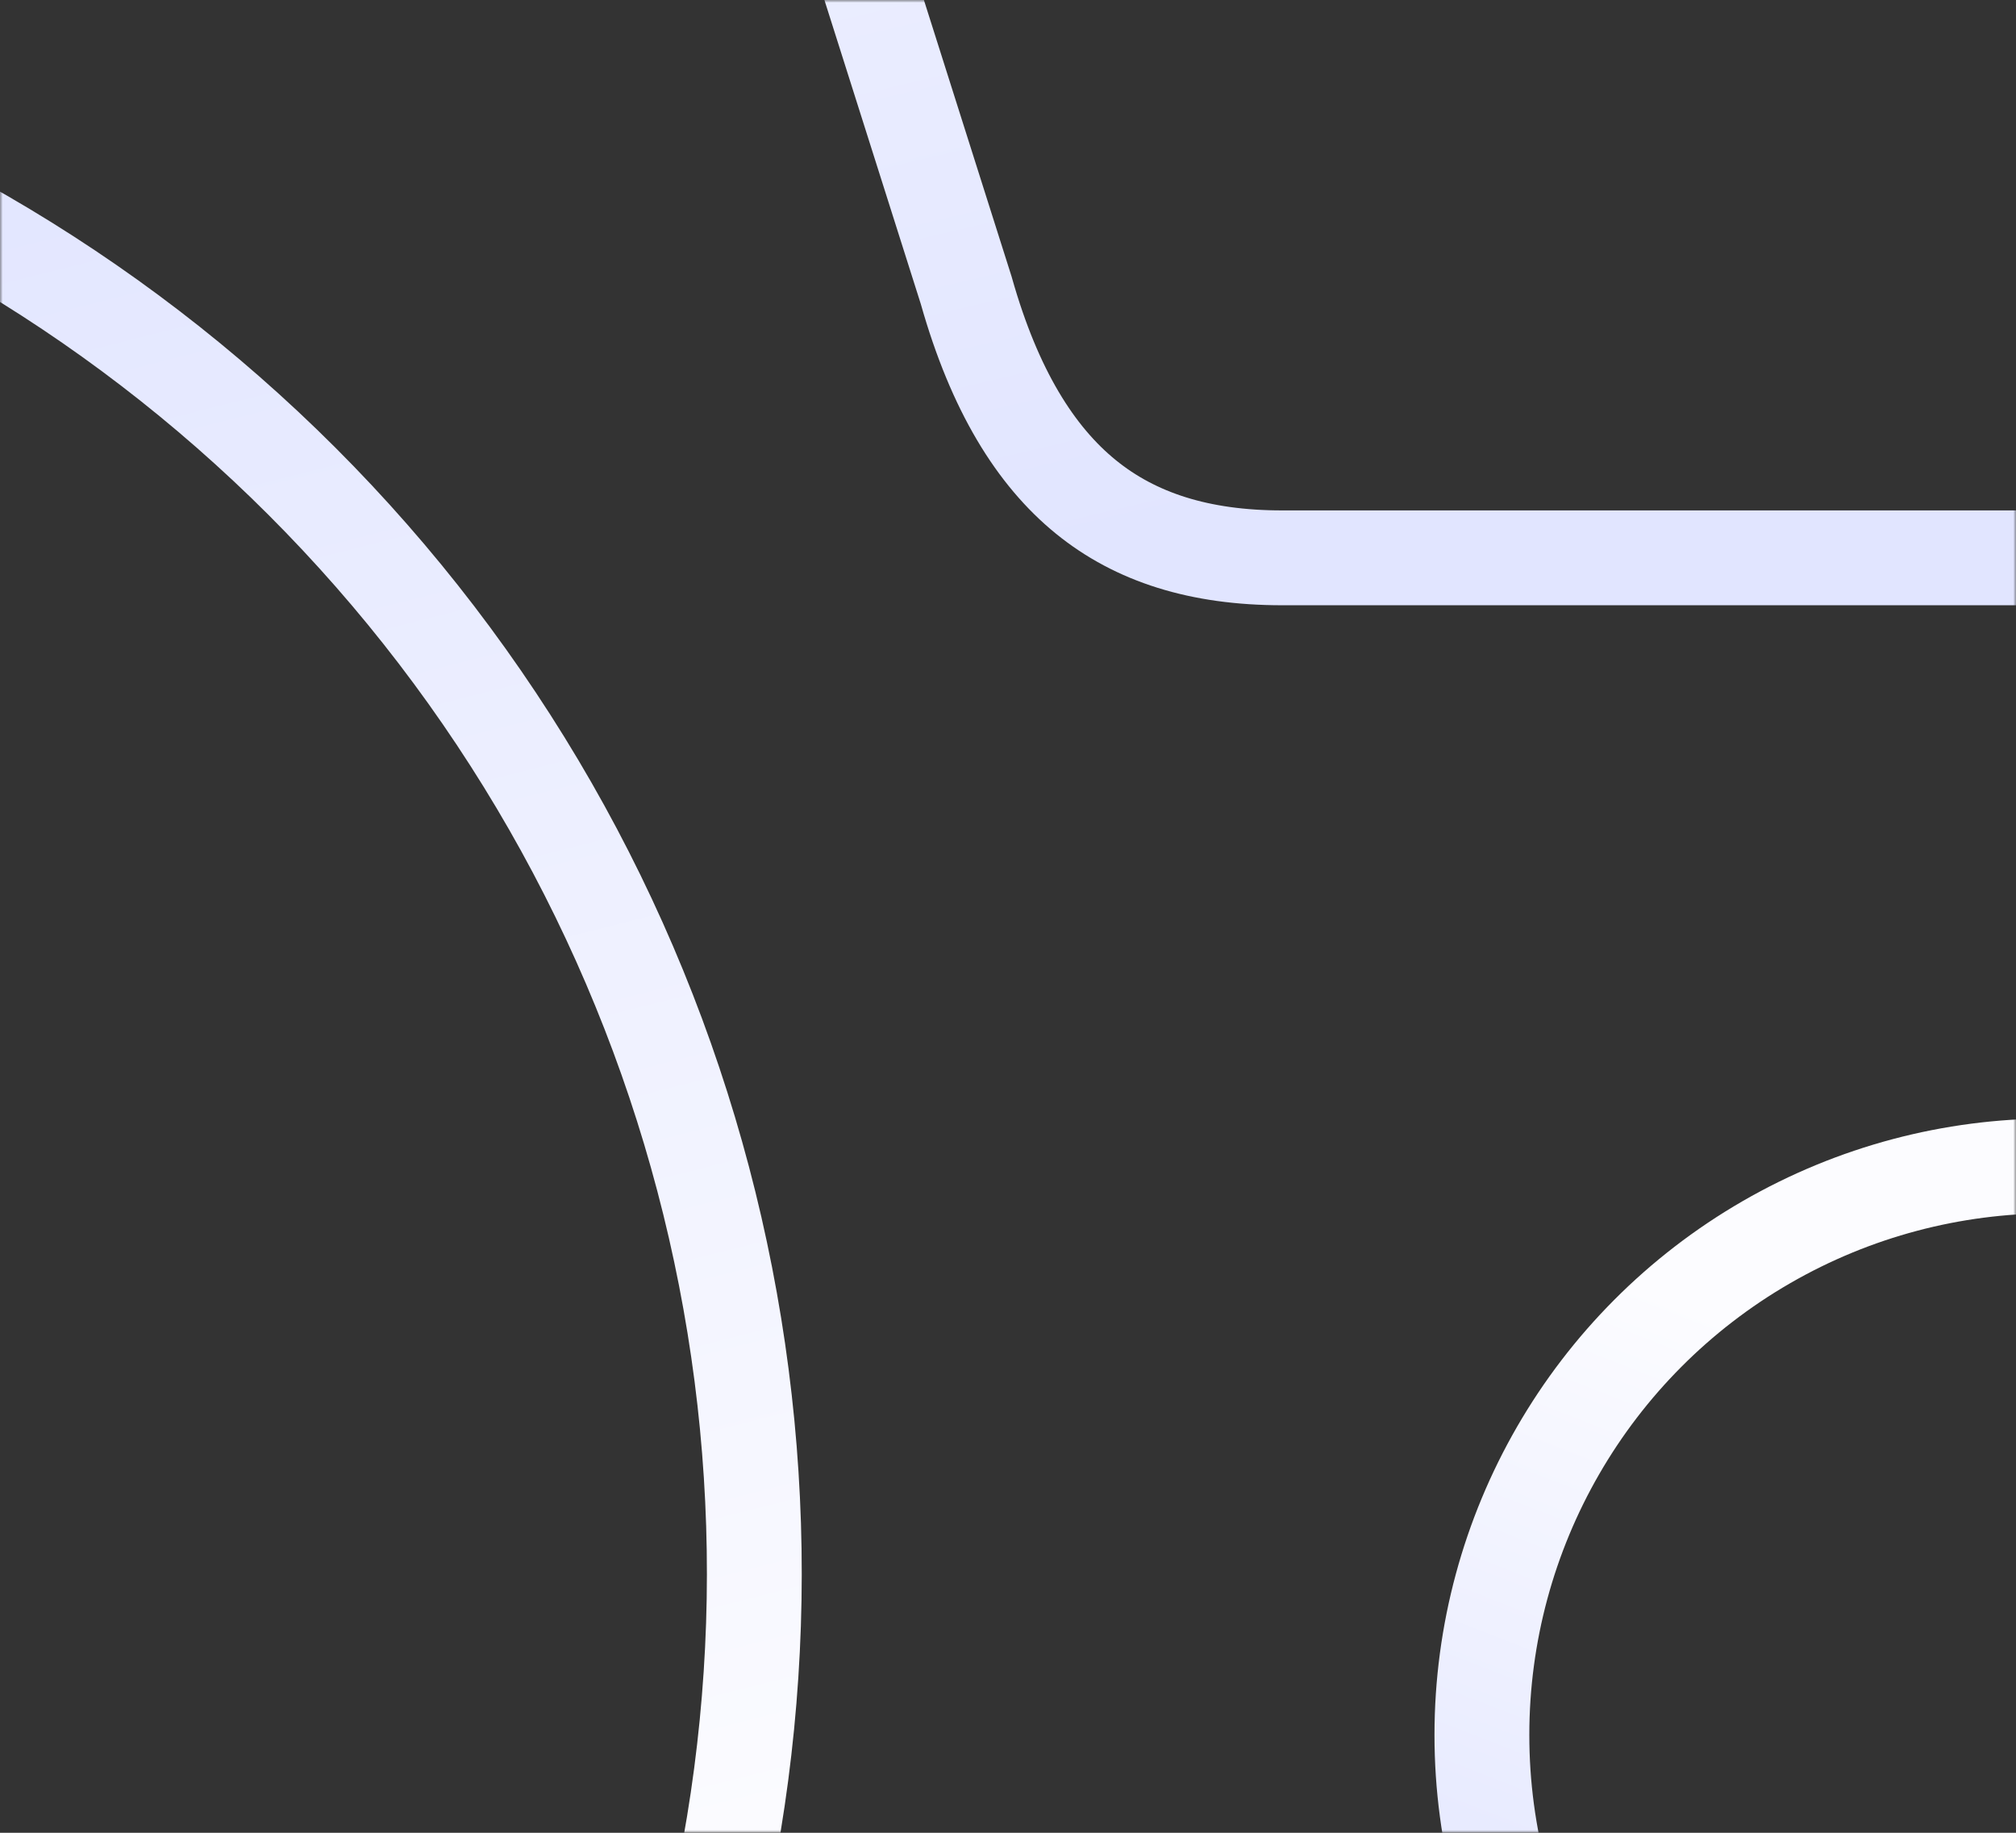
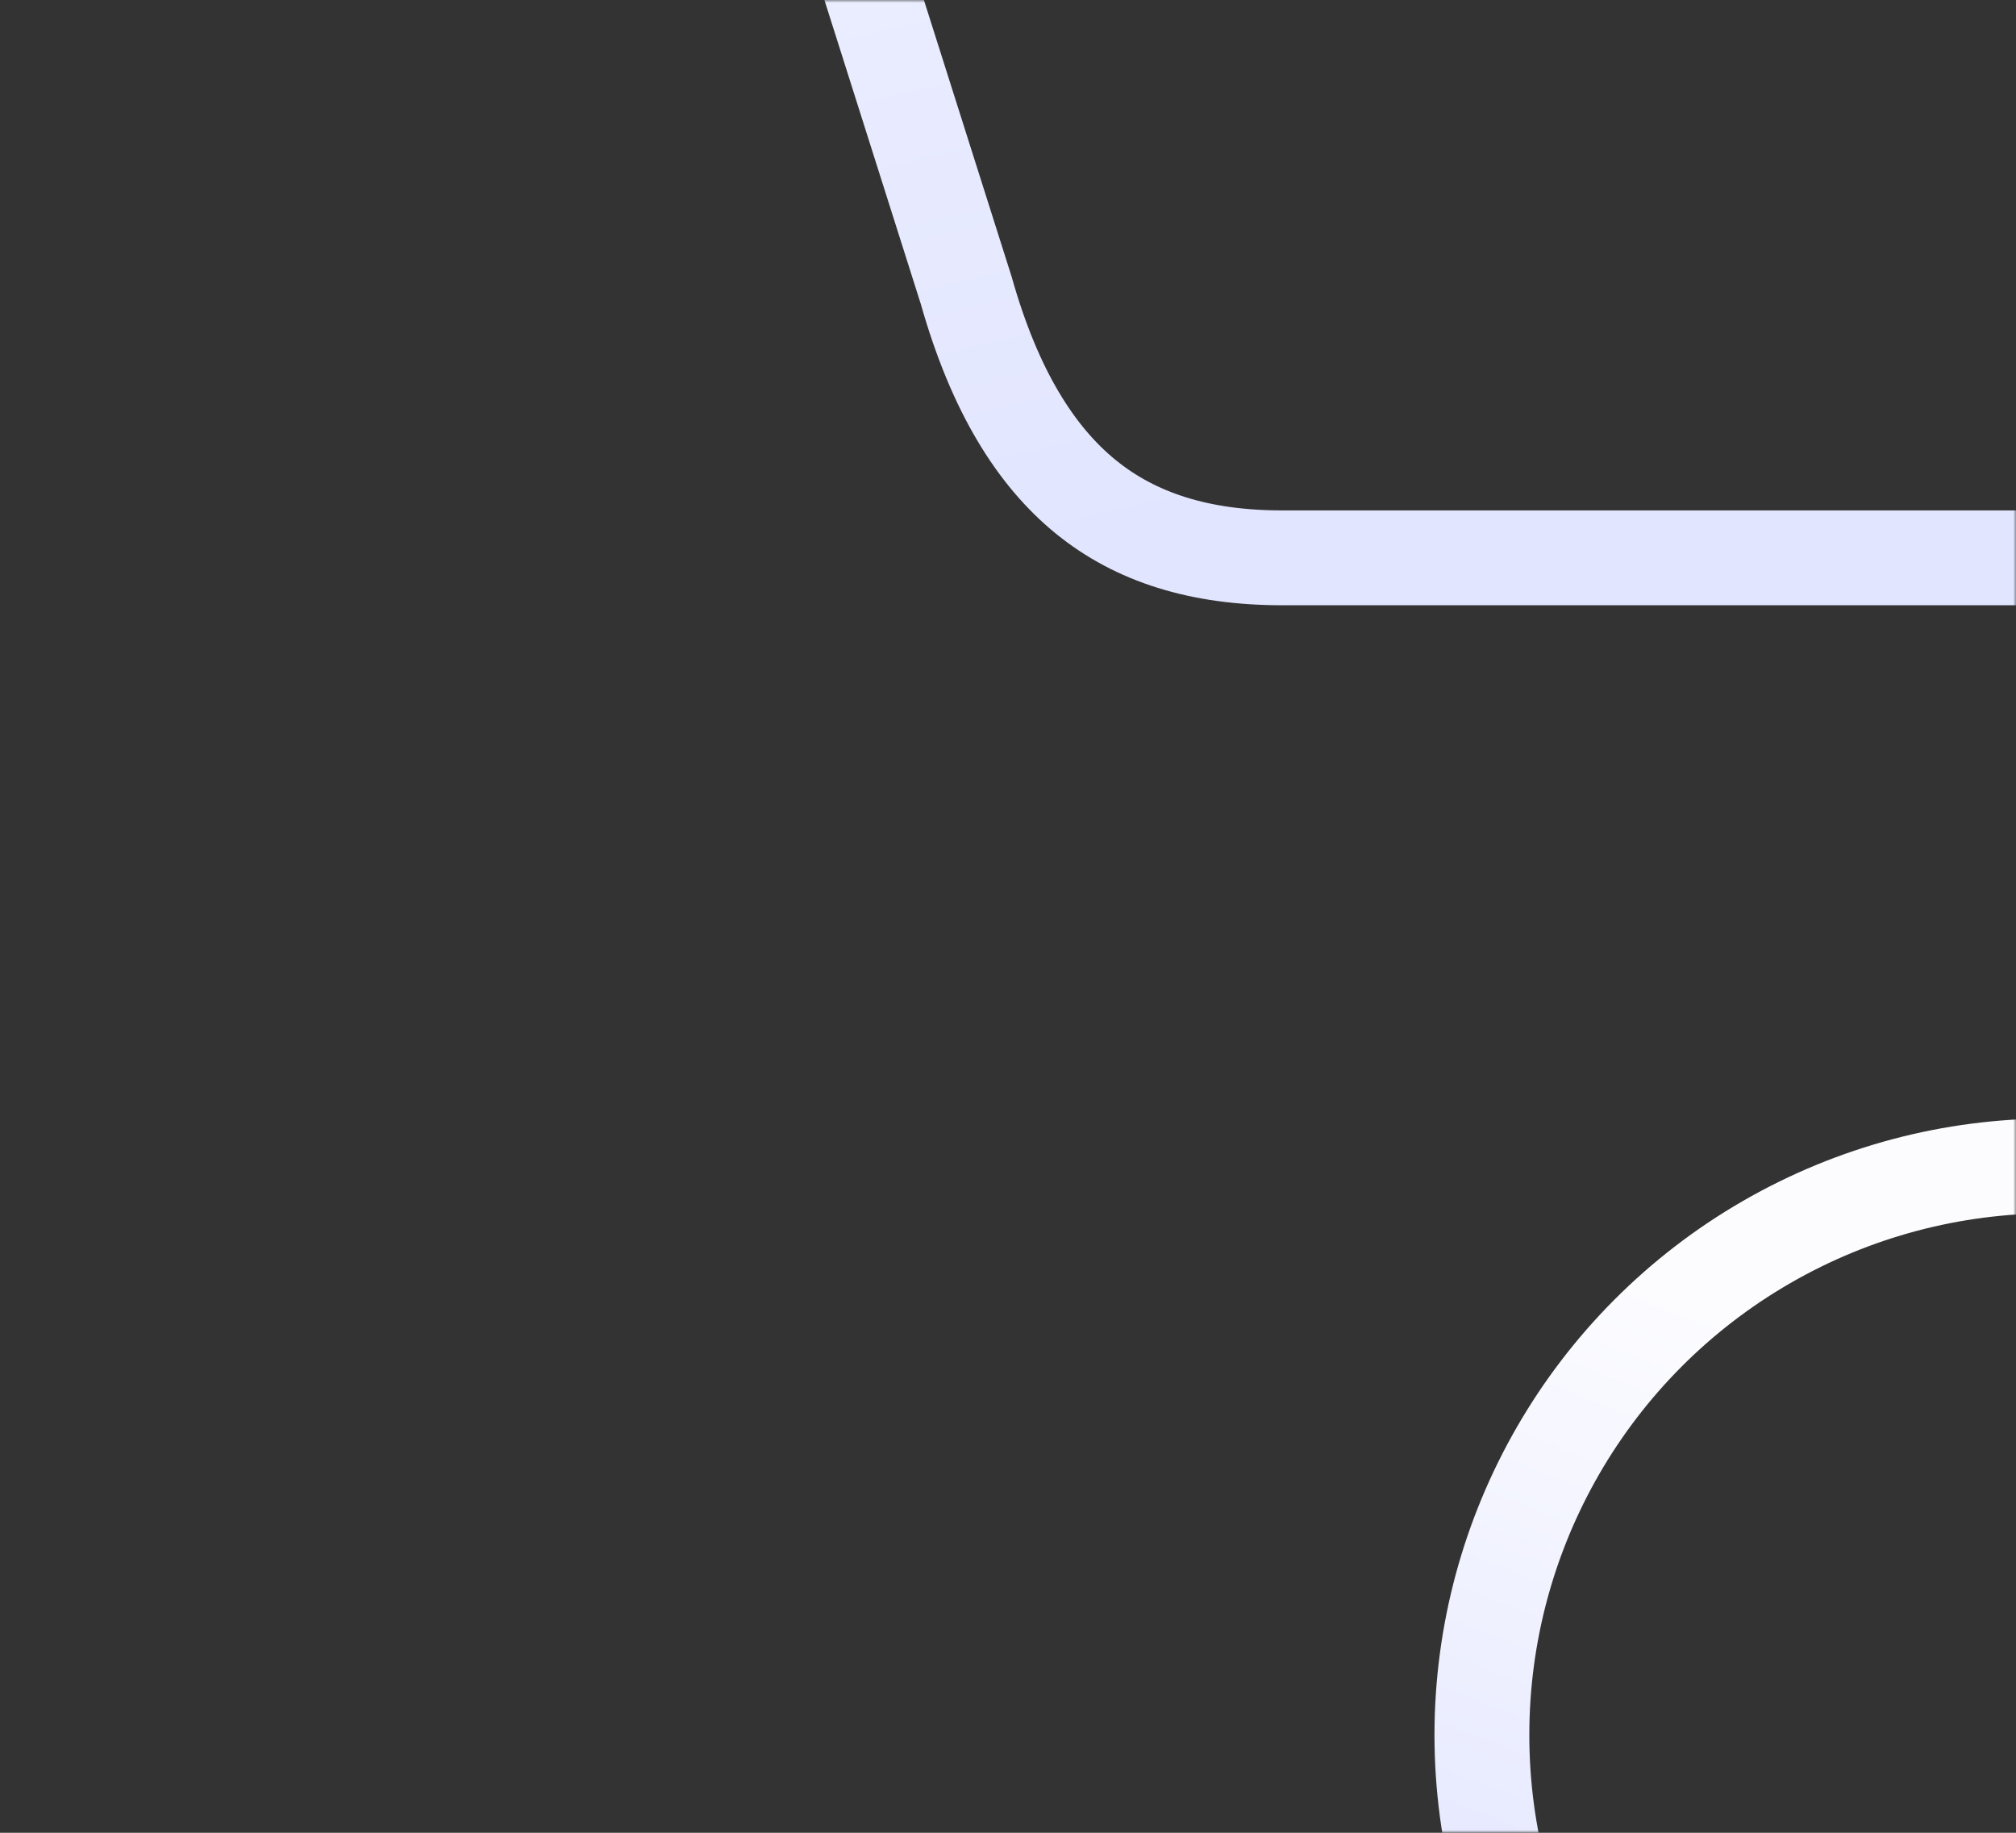
<svg xmlns="http://www.w3.org/2000/svg" width="352" height="320" viewBox="0 0 352 320" fill="none">
  <rect x="0" y="0" width="352" height="320" fill="#333333" stroke="none" />
  <mask id="mask0_11792_7117" style="mask-type:alpha" maskUnits="userSpaceOnUse" x="0" y="0" width="352" height="320">
    <rect width="352" height="320" fill="#DFF0F7" />
  </mask>
  <g mask="url(#mask0_11792_7117)">
-     <path d="M528.5 -264.575L528.519 -264.634L528.539 -264.692C529.951 -268.927 531.316 -273.169 532.67 -277.38C536.211 -288.389 539.682 -299.183 543.767 -309.055C549.511 -322.939 556.781 -335.873 568.067 -346.788C575.012 -353.504 583.281 -359.275 593.312 -364.05L3.804 -364.05C13.844 -359.276 22.124 -353.507 29.08 -346.794C40.387 -335.881 47.68 -322.949 53.441 -309.063C57.561 -299.134 61.056 -288.279 64.621 -277.206C65.959 -273.053 67.305 -268.869 68.699 -264.693L68.719 -264.634L68.737 -264.575L168.664 50.567L168.703 50.689L168.738 50.812C173.654 68.161 180.798 79.603 189.59 86.753C198.296 93.833 209.47 97.397 223.857 97.397L373.38 97.397C387.671 97.397 398.808 93.839 407.521 86.753C416.324 79.594 423.511 68.137 428.509 50.778L428.54 50.672L428.573 50.567L528.5 -264.575Z" stroke="url(#paint0_linear_11792_7117)" stroke-width="16.559" />
+     <path d="M528.5 -264.575L528.519 -264.634L528.539 -264.692C529.951 -268.927 531.316 -273.169 532.67 -277.38C536.211 -288.389 539.682 -299.183 543.767 -309.055C549.511 -322.939 556.781 -335.873 568.067 -346.788C575.012 -353.504 583.281 -359.275 593.312 -364.05L3.804 -364.05C13.844 -359.276 22.124 -353.507 29.08 -346.794C40.387 -335.881 47.68 -322.949 53.441 -309.063C57.561 -299.134 61.056 -288.279 64.621 -277.206C65.959 -273.053 67.305 -268.869 68.699 -264.693L68.719 -264.634L68.737 -264.575L168.664 50.567L168.703 50.689L168.738 50.812C173.654 68.161 180.798 79.603 189.59 86.753C198.296 93.833 209.47 97.397 223.857 97.397L373.38 97.397C387.671 97.397 398.808 93.839 407.521 86.753L428.54 50.672L428.573 50.567L528.5 -264.575Z" stroke="url(#paint0_linear_11792_7117)" stroke-width="16.559" />
    <circle cx="358.099" cy="302.924" r="99.355" stroke="url(#paint1_linear_11792_7117)" stroke-width="16.559" />
-     <circle cx="-137.832" cy="274.673" r="269.54" transform="rotate(144.486 -137.832 274.673)" stroke="url(#paint2_linear_11792_7117)" stroke-width="16.559" />
  </g>
  <defs>
    <linearGradient id="paint0_linear_11792_7117" x1="176.891" y1="100.098" x2="105.881" y2="-201.174" gradientUnits="userSpaceOnUse">
      <stop stop-color="#E1E5FF" />
      <stop offset="1" stop-color="#FCFCFF" />
    </linearGradient>
    <linearGradient id="paint1_linear_11792_7117" x1="391.205" y1="408.046" x2="439.687" y2="283.74" gradientUnits="userSpaceOnUse">
      <stop stop-color="#E1E5FF" />
      <stop offset="1" stop-color="#FCFCFF" />
    </linearGradient>
    <linearGradient id="paint2_linear_11792_7117" x1="-52.381" y1="546.007" x2="72.758" y2="225.157" gradientUnits="userSpaceOnUse">
      <stop stop-color="#E1E5FF" />
      <stop offset="1" stop-color="#FCFCFF" />
    </linearGradient>
  </defs>
</svg>